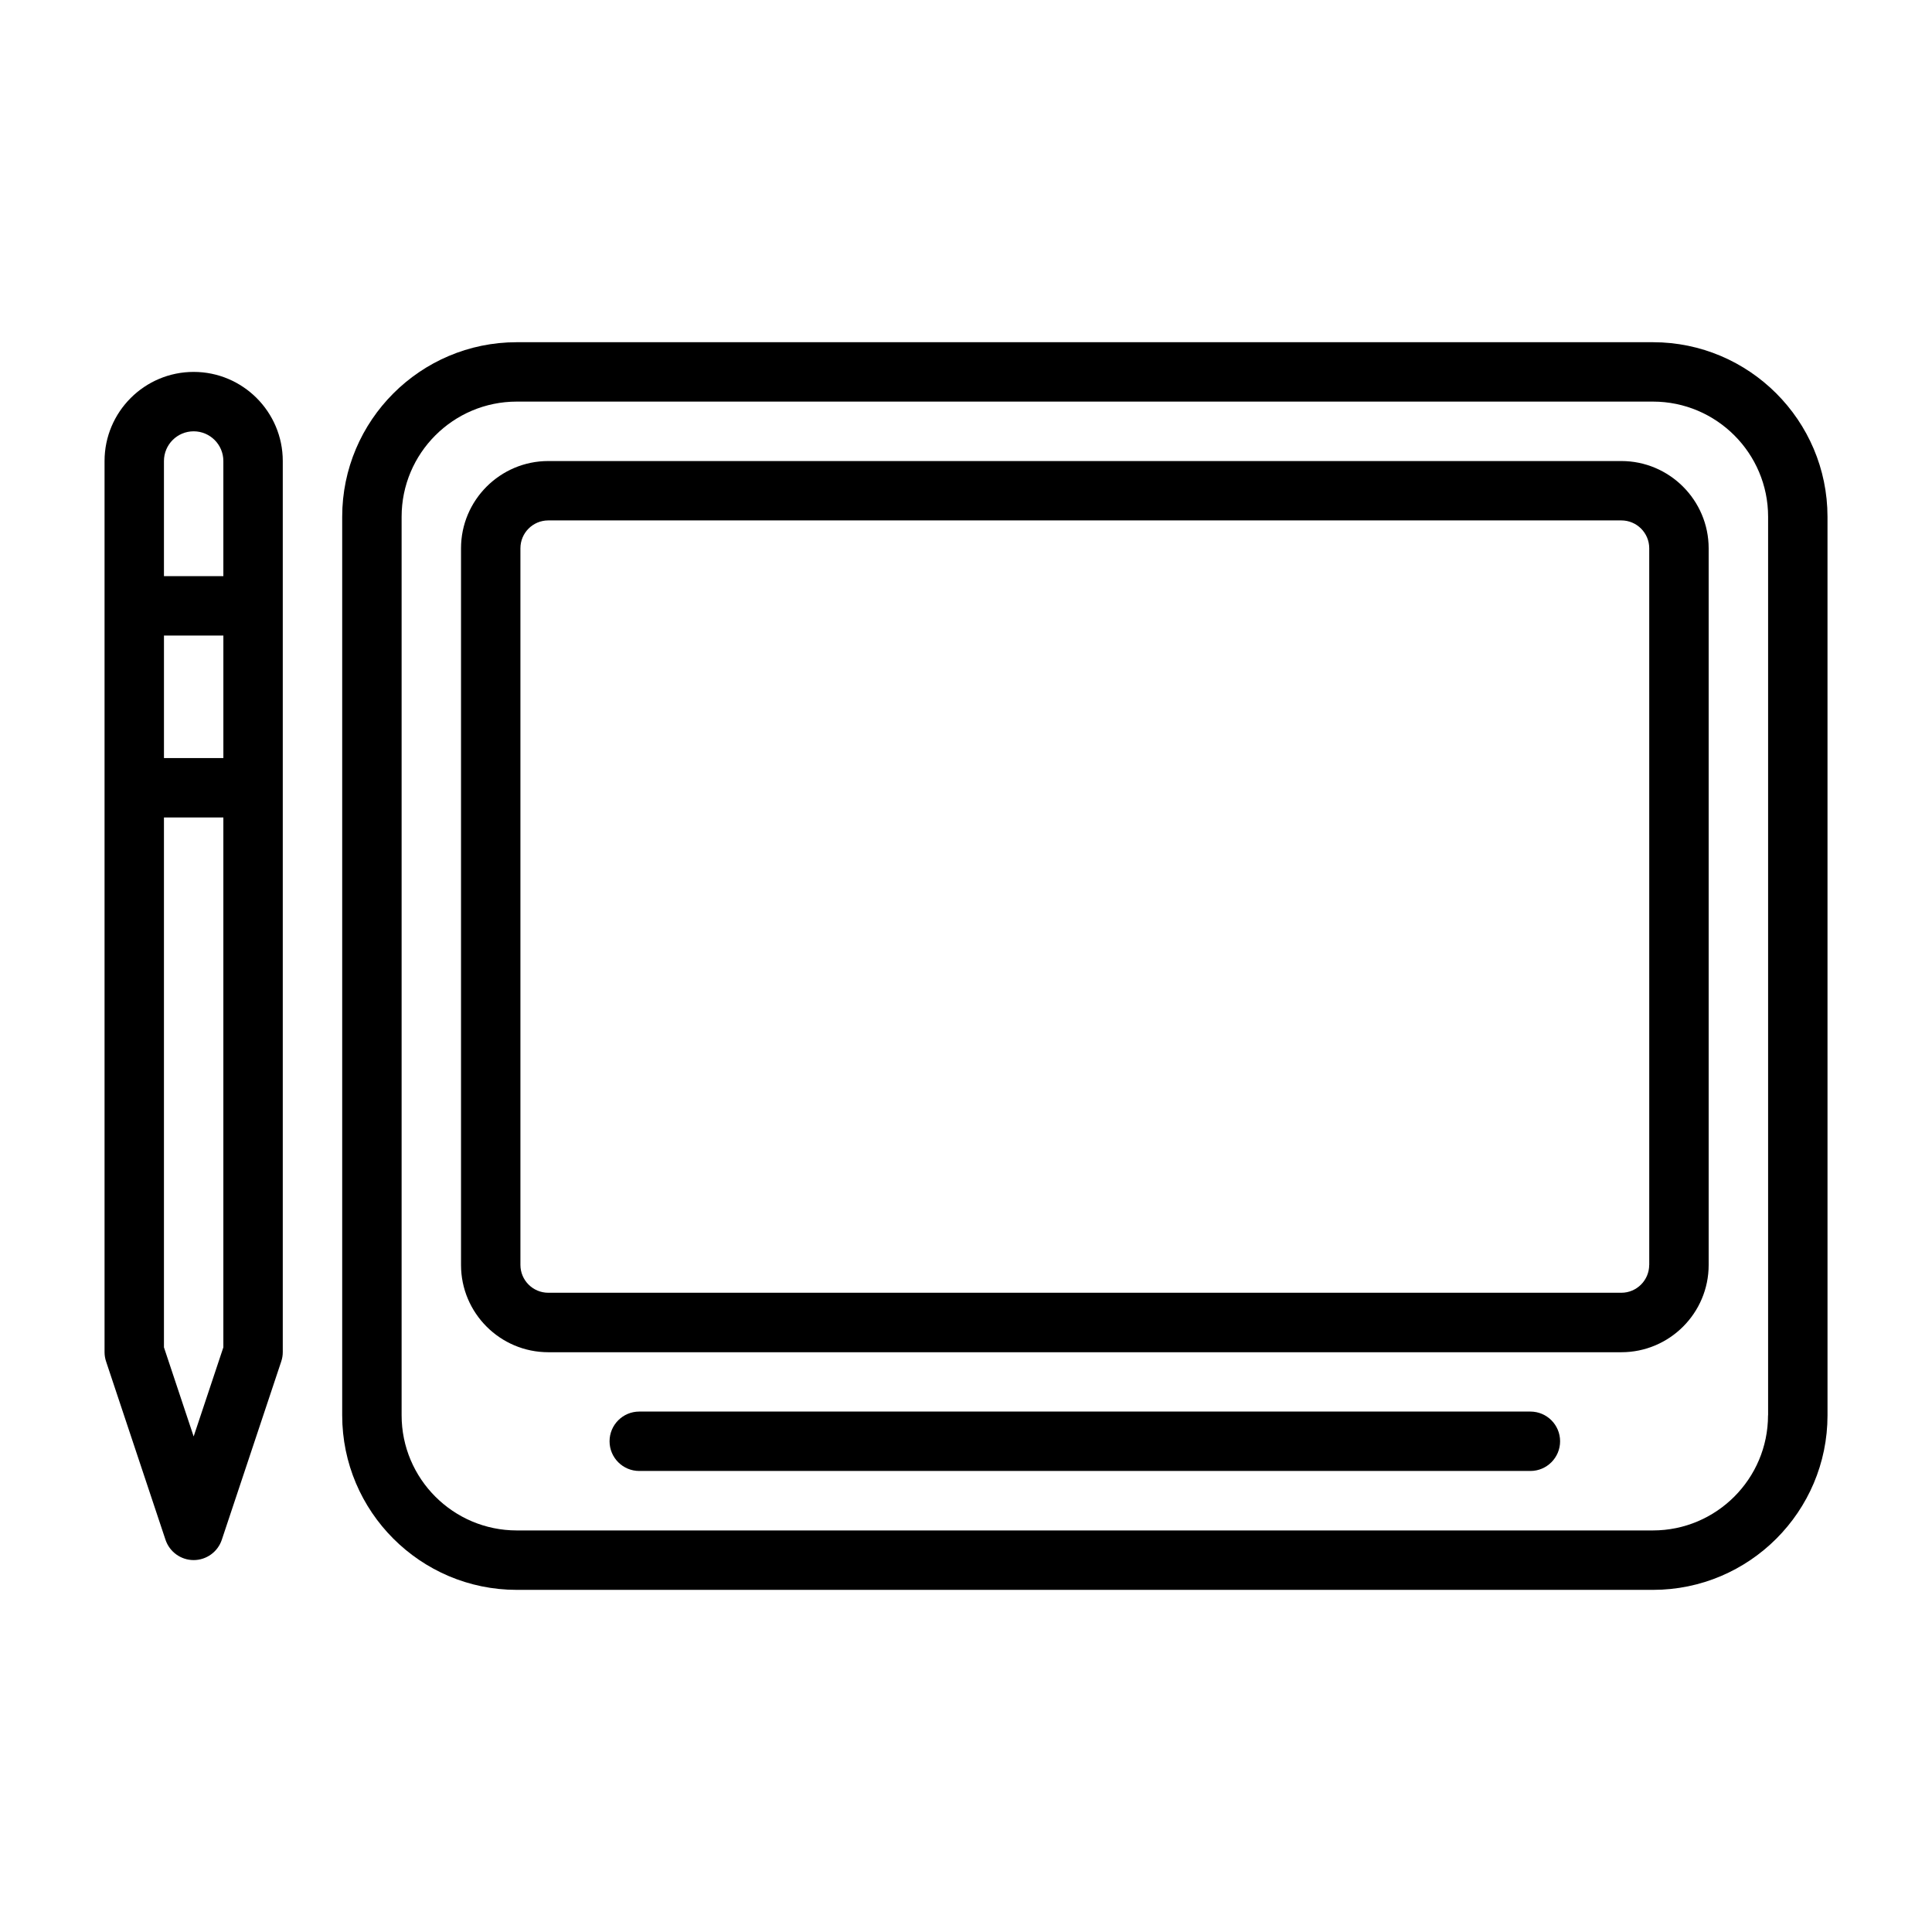
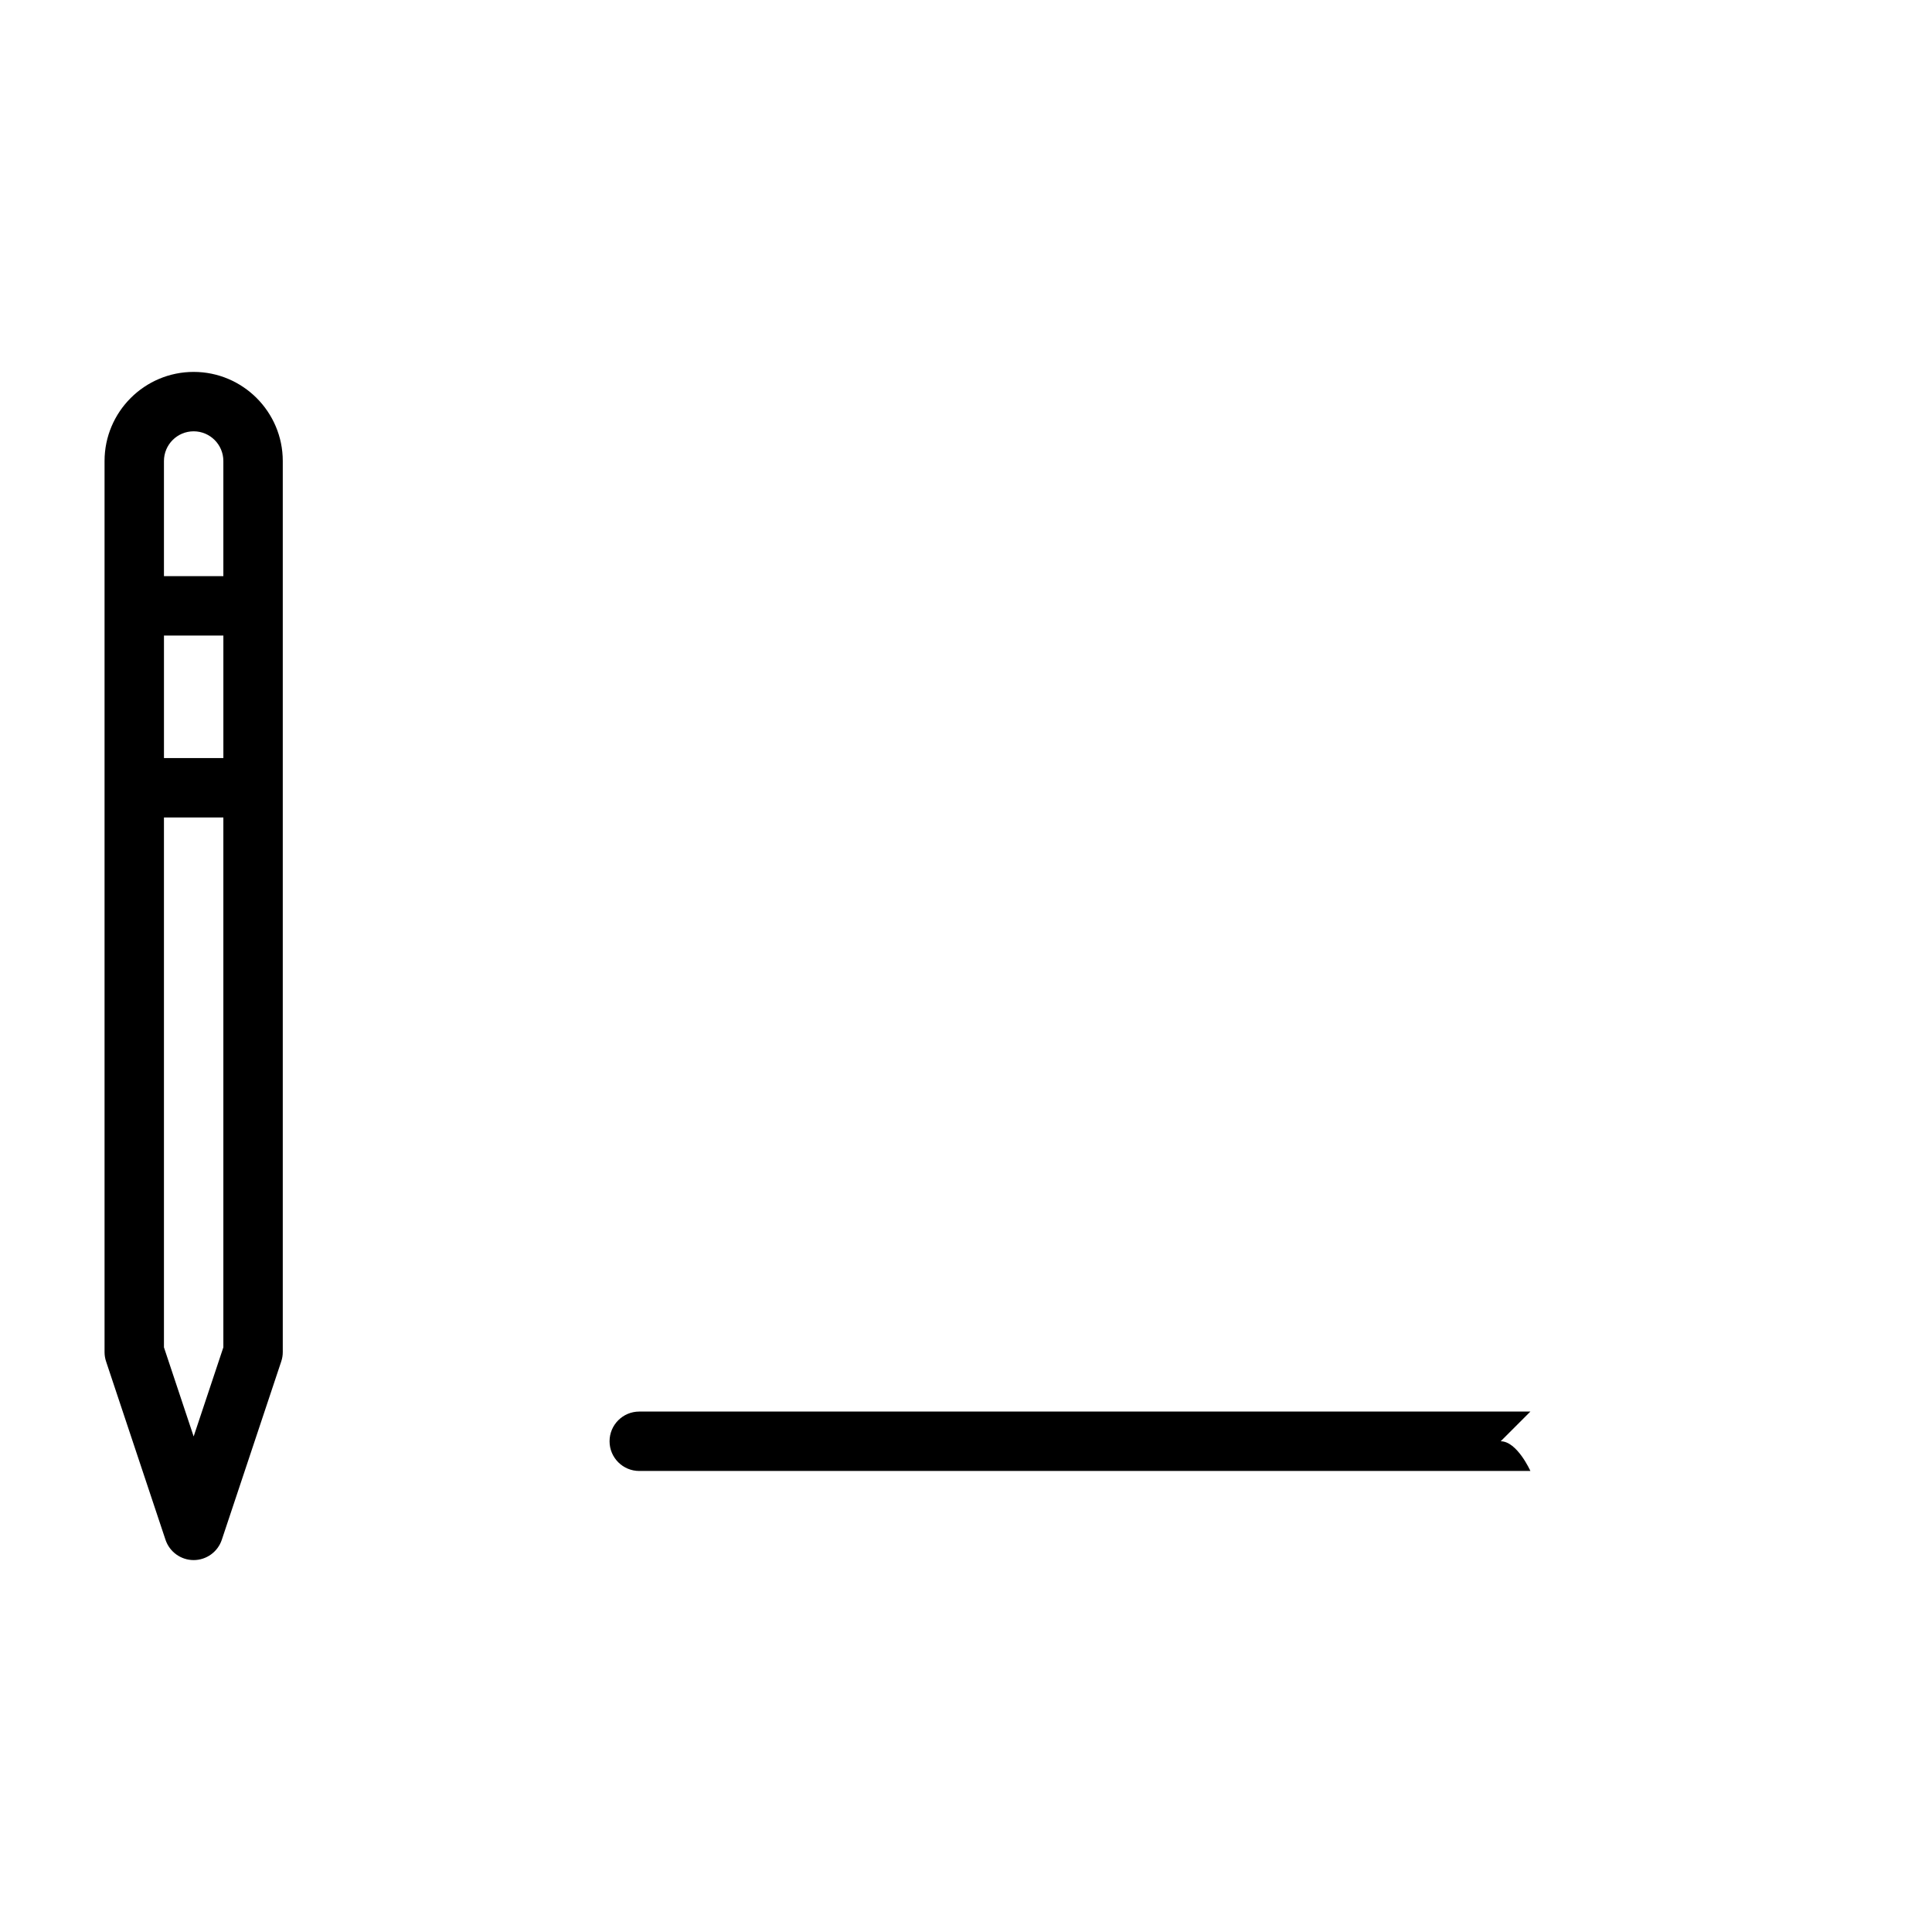
<svg xmlns="http://www.w3.org/2000/svg" fill="#000000" width="800px" height="800px" version="1.1" viewBox="144 144 512 512">
  <g>
    <path d="m195.32 242.56c-13.02 0-23.613 10.594-23.613 23.617v236.16c0 0.852 0.141 1.684 0.41 2.488l15.742 47.23c1.07 3.211 4.078 5.383 7.461 5.383 3.387 0 6.391-2.172 7.461-5.383l15.742-47.23c0.273-0.805 0.414-1.641 0.414-2.488v-236.16c0-13.023-10.594-23.617-23.617-23.617zm0 15.742c4.344 0 7.871 3.527 7.871 7.871v30.512h-15.742v-30.508c0-4.348 3.527-7.875 7.871-7.875zm7.875 86.594h-15.742v-32.465h15.742zm-7.875 179.78-7.871-23.617v-140.42h15.742v140.42z" />
-     <path d="m582.05 234.69h-301.11c-25.504 0-46.254 20.75-46.254 46.254v238.13c0 25.504 20.75 46.258 46.258 46.258h301.11c25.504 0 46.258-20.75 46.258-46.258l-0.004-238.13c-0.016-25.504-20.77-46.254-46.258-46.254zm30.496 284.38c0 16.816-13.68 30.512-30.512 30.512h-301.09c-16.816 0-30.512-13.68-30.512-30.512v-238.13c0-16.828 13.684-30.512 30.512-30.512h301.11c16.816 0 30.512 13.68 30.512 30.512v238.13z" />
-     <path d="m573.67 266.18h-284.37c-12.75 0-23.125 10.375-23.125 23.125v189.92c0 12.754 10.375 23.129 23.129 23.129h284.38c12.754 0 23.129-10.375 23.129-23.129v-189.92c-0.016-12.75-10.395-23.125-23.145-23.125zm7.383 213.03c0 4.062-3.305 7.383-7.383 7.383h-284.37c-4.078 0-7.383-3.305-7.383-7.383v-189.91c0-4.078 3.305-7.383 7.383-7.383h284.38c4.062 0 7.383 3.305 7.383 7.383l0.004 189.91z" />
-     <path d="m549.57 518.08h-236.16c-4.344 0-7.871 3.527-7.871 7.871s3.527 7.871 7.871 7.871h236.16c4.344 0 7.871-3.527 7.871-7.871s-3.523-7.871-7.871-7.871z" />
+     <path d="m549.57 518.08h-236.16c-4.344 0-7.871 3.527-7.871 7.871s3.527 7.871 7.871 7.871h236.16s-3.523-7.871-7.871-7.871z" />
  </g>
</svg>